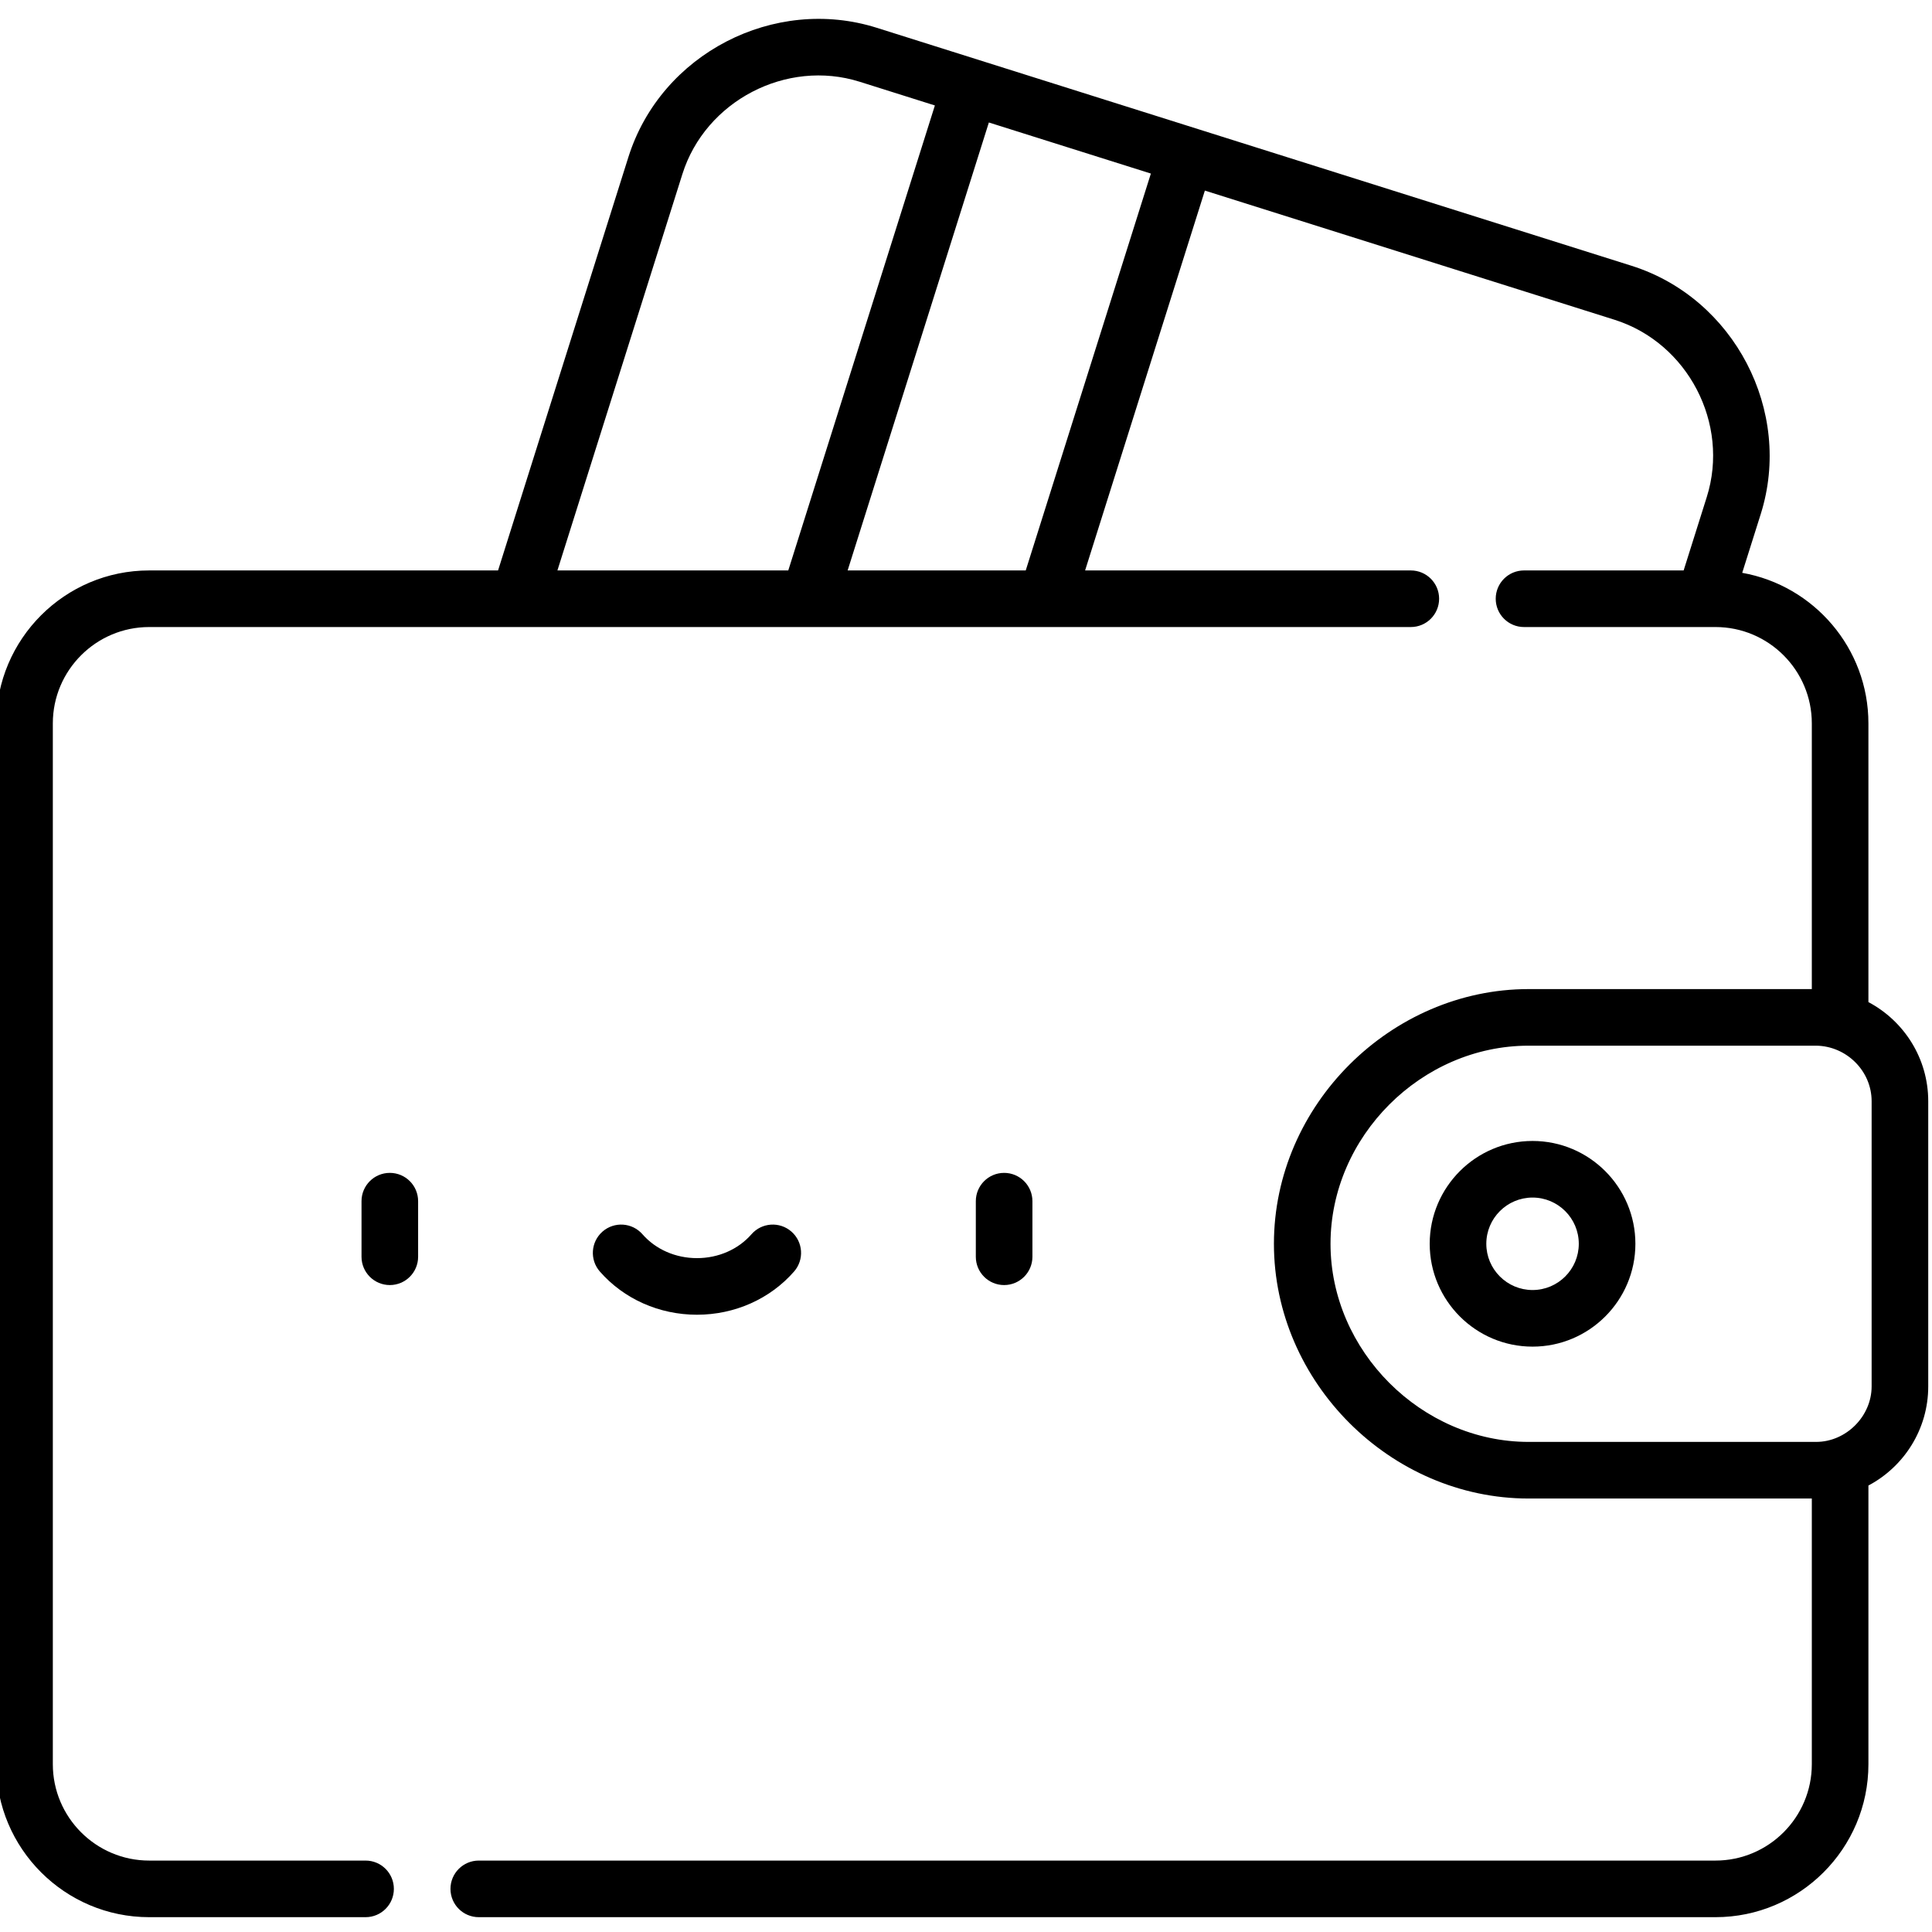
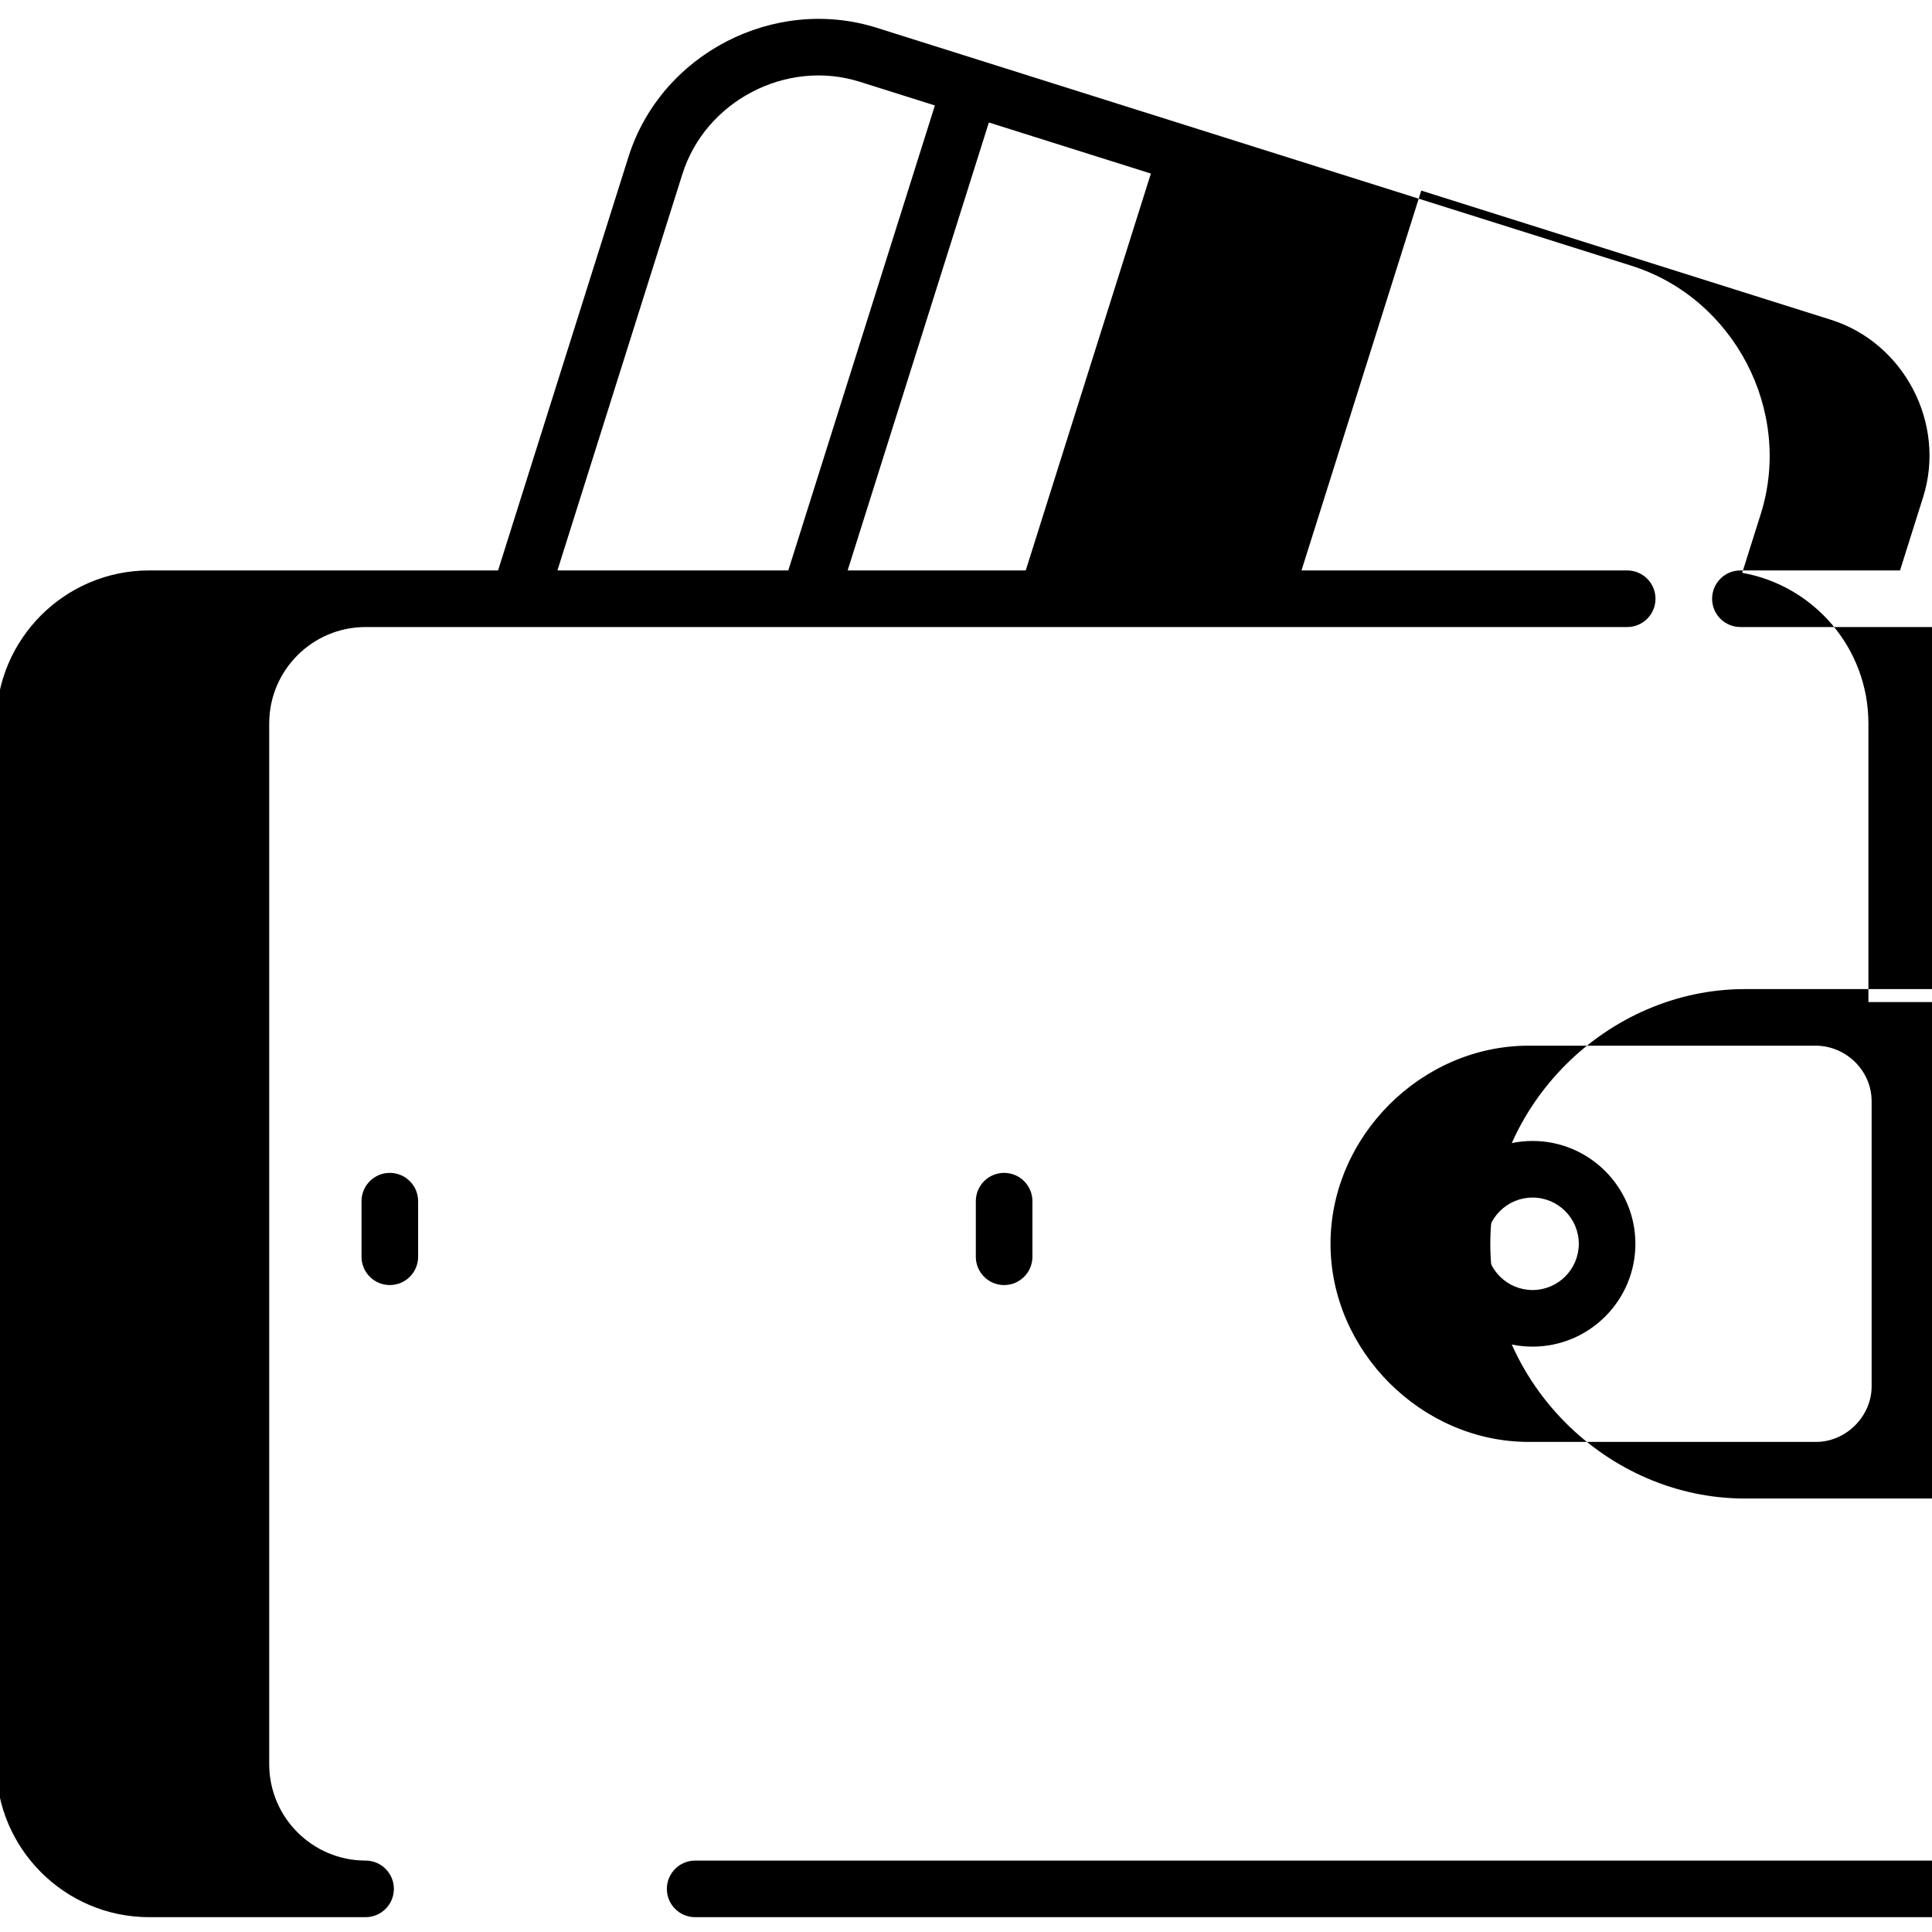
<svg xmlns="http://www.w3.org/2000/svg" height="511pt" viewBox="1 -4 511.999 511" width="511pt">
  <path d="m104.305 306.324c-4.141 0-7.5 3.355-7.5 7.5v14.73c0 4.141 3.359 7.5 7.5 7.5 4.145 0 7.5-3.359 7.5-7.5v-14.73c0-4.145-3.355-7.5-7.5-7.5zm0 0" />
  <path d="m274.602 328.555v-14.73c0-4.141-3.359-7.5-7.5-7.5-4.145 0-7.5 3.359-7.5 7.5v14.73c0 4.141 3.355 7.5 7.5 7.5 4.141 0 7.5-3.359 7.5-7.5zm0 0" />
-   <path d="m185.703 343.918c9.992 0 19.375-4.176 25.734-11.453 2.727-3.117 2.41-7.855-.707-10.582-3.121-2.727-7.859-2.41-10.586.711-3.512 4.016-8.777 6.324-14.441 6.324s-10.93-2.309-14.441-6.324c-2.73-3.121-7.465-3.438-10.586-.711-3.117 2.727-3.438 7.465-.711 10.582 6.363 7.277 15.742 11.453 25.738 11.453zm0 0" />
  <path d="m407.141 297.867c-15.027 0-27.254 12.227-27.254 27.254s12.227 27.25 27.254 27.25 27.254-12.223 27.254-27.25-12.227-27.254-27.254-27.254zm0 39.504c-6.754 0-12.254-5.496-12.254-12.25 0-6.758 5.5-12.254 12.254-12.254 6.758 0 12.254 5.496 12.254 12.254 0 6.754-5.496 12.25-12.254 12.25zm0 0" />
-   <path d="m496.148 261.062v-73.855c0-19.93-14.461-36.535-33.445-39.902 0 0 4.91-15.566 4.91-15.57 8.605-27.285-7.043-57.227-34.254-65.805 0 0-200.016-63.066-200.02-63.066-27.098-8.547-57.152 6.812-65.805 34.254l-34.543 109.555h-92.457c-22.352 0-40.535 18.184-40.535 40.535v275.828c0 22.352 18.184 40.535 40.535 40.535h57.344c4.145 0 7.5-3.355 7.5-7.5 0-4.141-3.355-7.5-7.5-7.5h-57.344c-14.078 0-25.535-11.457-25.535-25.535v-275.828c0-14.082 11.457-25.535 25.535-25.535h334.344c4.145 0 7.5-3.359 7.5-7.5 0-4.145-3.355-7.5-7.5-7.5h-86.316l31.738-100.664s108.484 34.207 108.551 34.227c19.438 6.129 30.594 27.531 24.457 46.988l-6.129 19.449h-42.301c-4.141 0-7.5 3.355-7.5 7.5 0 4.141 3.359 7.5 7.5 7.5h50.734c14.082 0 25.535 11.453 25.535 25.535v70.41s-75.031 0-75.043 0c-36.457 0-67.504 30.715-67.504 67.504 0 36.641 30.871 67.504 67.504 67.504h75.043v70.41c0 14.082-11.453 25.535-25.535 25.535h-327.734c-4.141 0-7.5 3.359-7.5 7.5 0 4.145 3.359 7.5 7.5 7.5h327.734c22.352 0 40.535-18.184 40.535-40.535v-73.855c9.418-4.992 15.852-14.895 15.852-26.273v-75.57c0-11.383-6.434-21.281-15.852-26.273zm-223.316-114.391h-47.199l37.426-118.711 42.934 13.535zm-90.988-105.043c6.113-19.395 27.602-30.574 46.984-24.461l19.926 6.281-38.852 123.223h-61.18s33.086-104.934 33.121-105.043zm315.156 321.277c0 7.938-6.773 14.715-14.715 14.715 0 0-76.16 0-76.18 0-28.383 0-52.504-24.121-52.504-52.5 0-28.438 24.078-52.504 52.504-52.504h76.199c8 .094 14.695 6.66 14.695 14.715zm0 0" />
+   <path d="m496.148 261.062v-73.855c0-19.93-14.461-36.535-33.445-39.902 0 0 4.91-15.566 4.91-15.57 8.605-27.285-7.043-57.227-34.254-65.805 0 0-200.016-63.066-200.02-63.066-27.098-8.547-57.152 6.812-65.805 34.254l-34.543 109.555h-92.457c-22.352 0-40.535 18.184-40.535 40.535v275.828c0 22.352 18.184 40.535 40.535 40.535h57.344c4.145 0 7.5-3.355 7.5-7.5 0-4.141-3.355-7.5-7.5-7.5c-14.078 0-25.535-11.457-25.535-25.535v-275.828c0-14.082 11.457-25.535 25.535-25.535h334.344c4.145 0 7.5-3.359 7.5-7.5 0-4.145-3.355-7.5-7.5-7.5h-86.316l31.738-100.664s108.484 34.207 108.551 34.227c19.438 6.129 30.594 27.531 24.457 46.988l-6.129 19.449h-42.301c-4.141 0-7.5 3.355-7.5 7.5 0 4.141 3.359 7.5 7.5 7.5h50.734c14.082 0 25.535 11.453 25.535 25.535v70.41s-75.031 0-75.043 0c-36.457 0-67.504 30.715-67.504 67.504 0 36.641 30.871 67.504 67.504 67.504h75.043v70.41c0 14.082-11.453 25.535-25.535 25.535h-327.734c-4.141 0-7.5 3.359-7.5 7.5 0 4.145 3.359 7.5 7.5 7.5h327.734c22.352 0 40.535-18.184 40.535-40.535v-73.855c9.418-4.992 15.852-14.895 15.852-26.273v-75.57c0-11.383-6.434-21.281-15.852-26.273zm-223.316-114.391h-47.199l37.426-118.711 42.934 13.535zm-90.988-105.043c6.113-19.395 27.602-30.574 46.984-24.461l19.926 6.281-38.852 123.223h-61.18s33.086-104.934 33.121-105.043zm315.156 321.277c0 7.938-6.773 14.715-14.715 14.715 0 0-76.16 0-76.18 0-28.383 0-52.504-24.121-52.504-52.5 0-28.438 24.078-52.504 52.504-52.504h76.199c8 .094 14.695 6.66 14.695 14.715zm0 0" />
</svg>